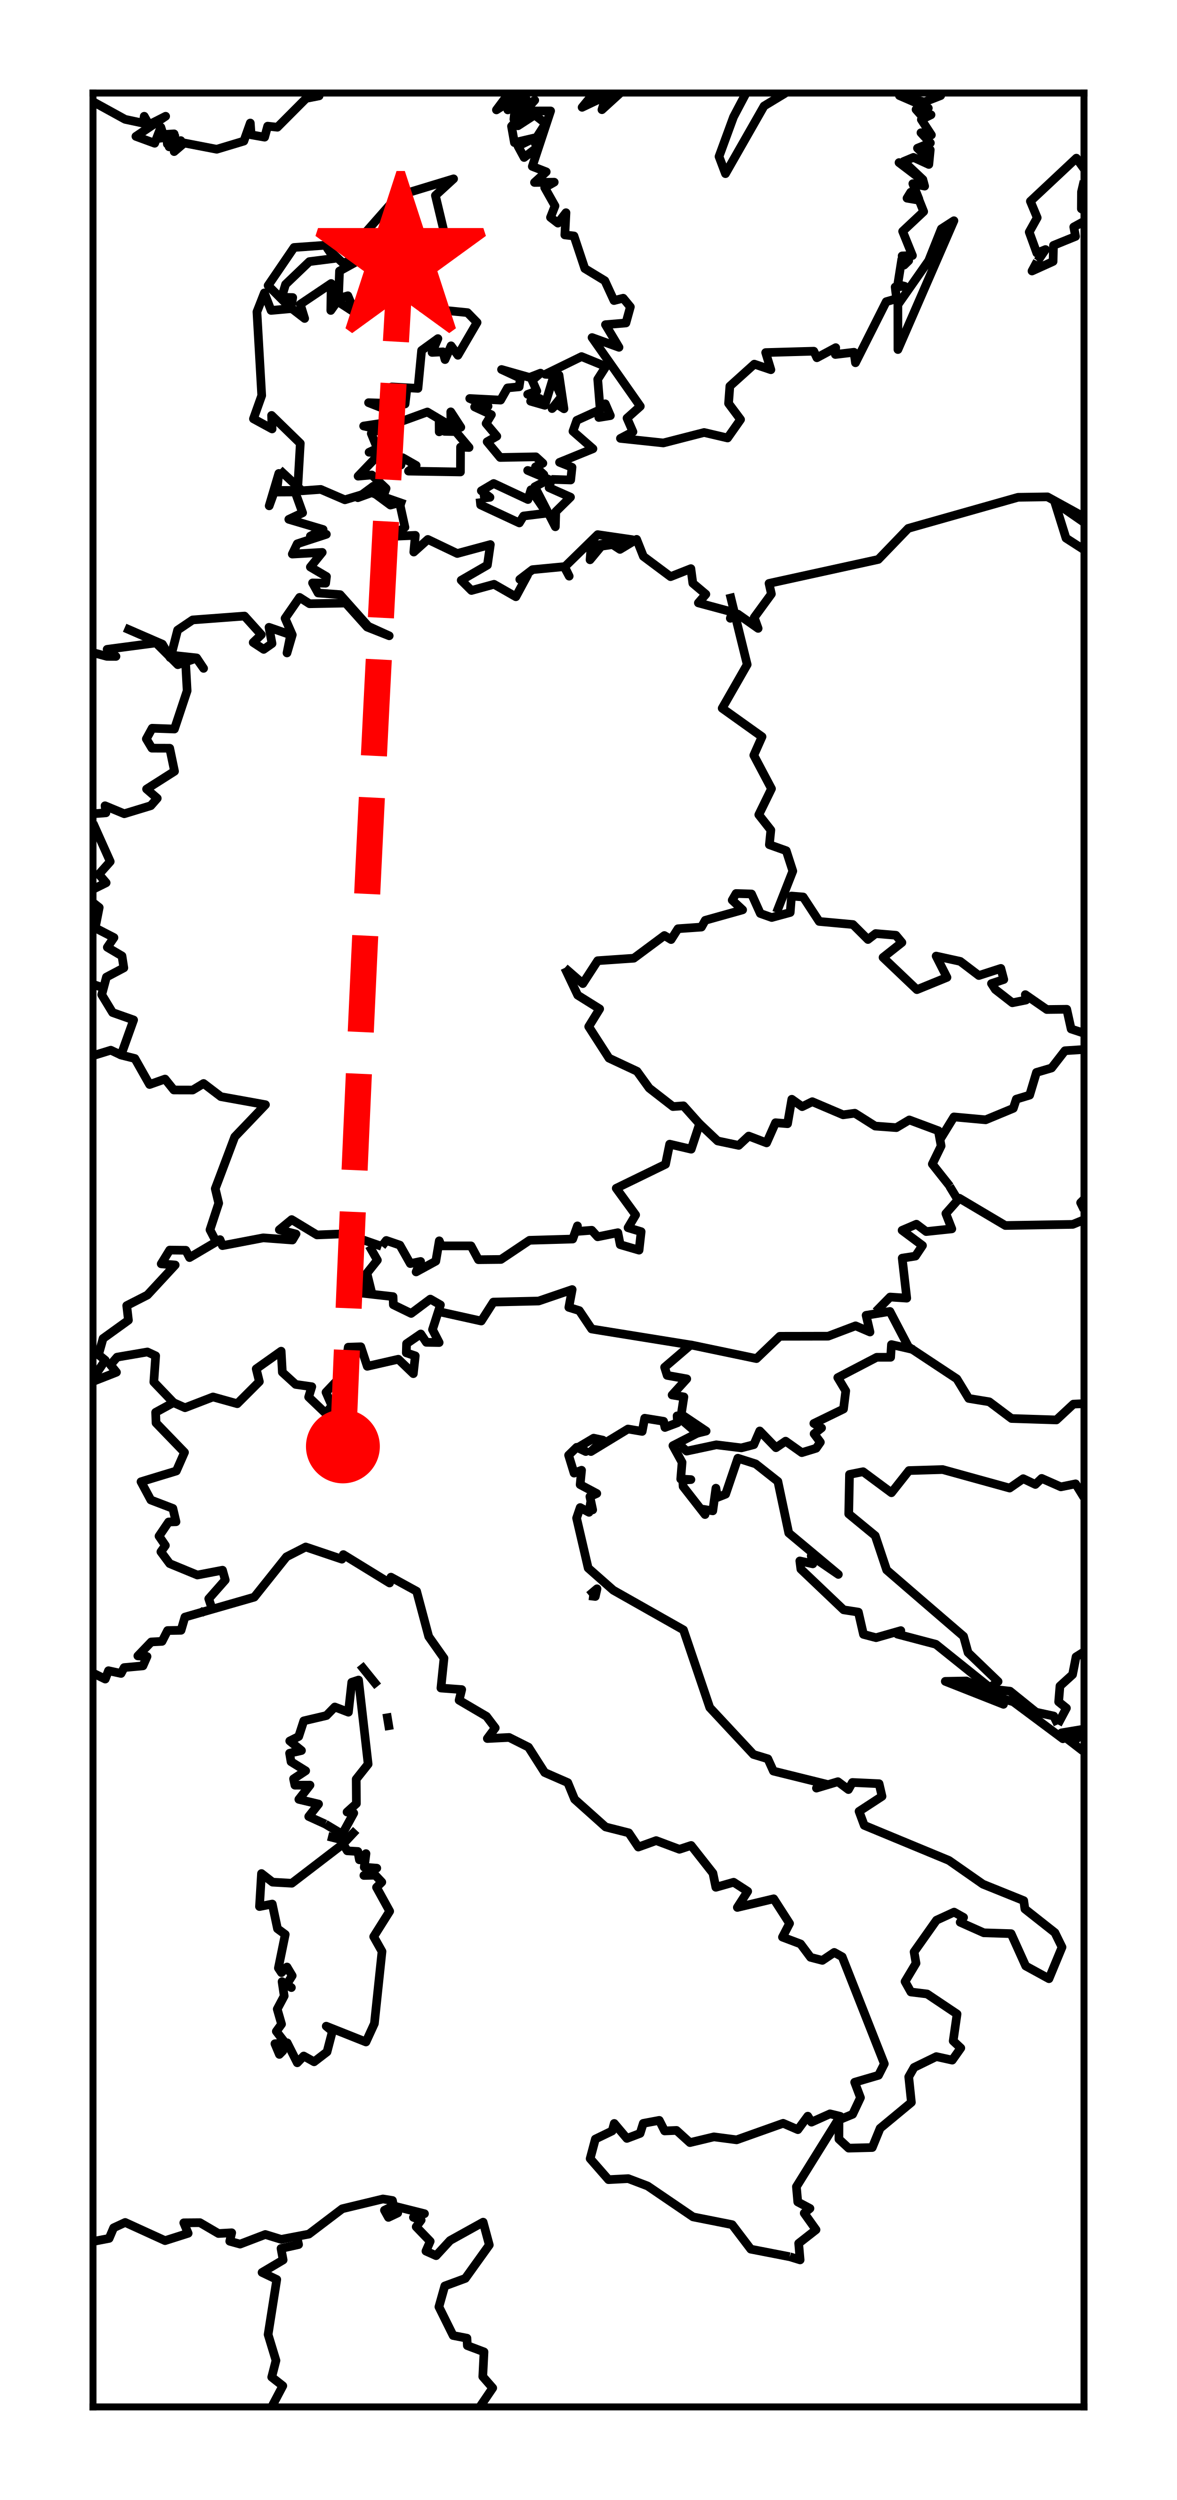
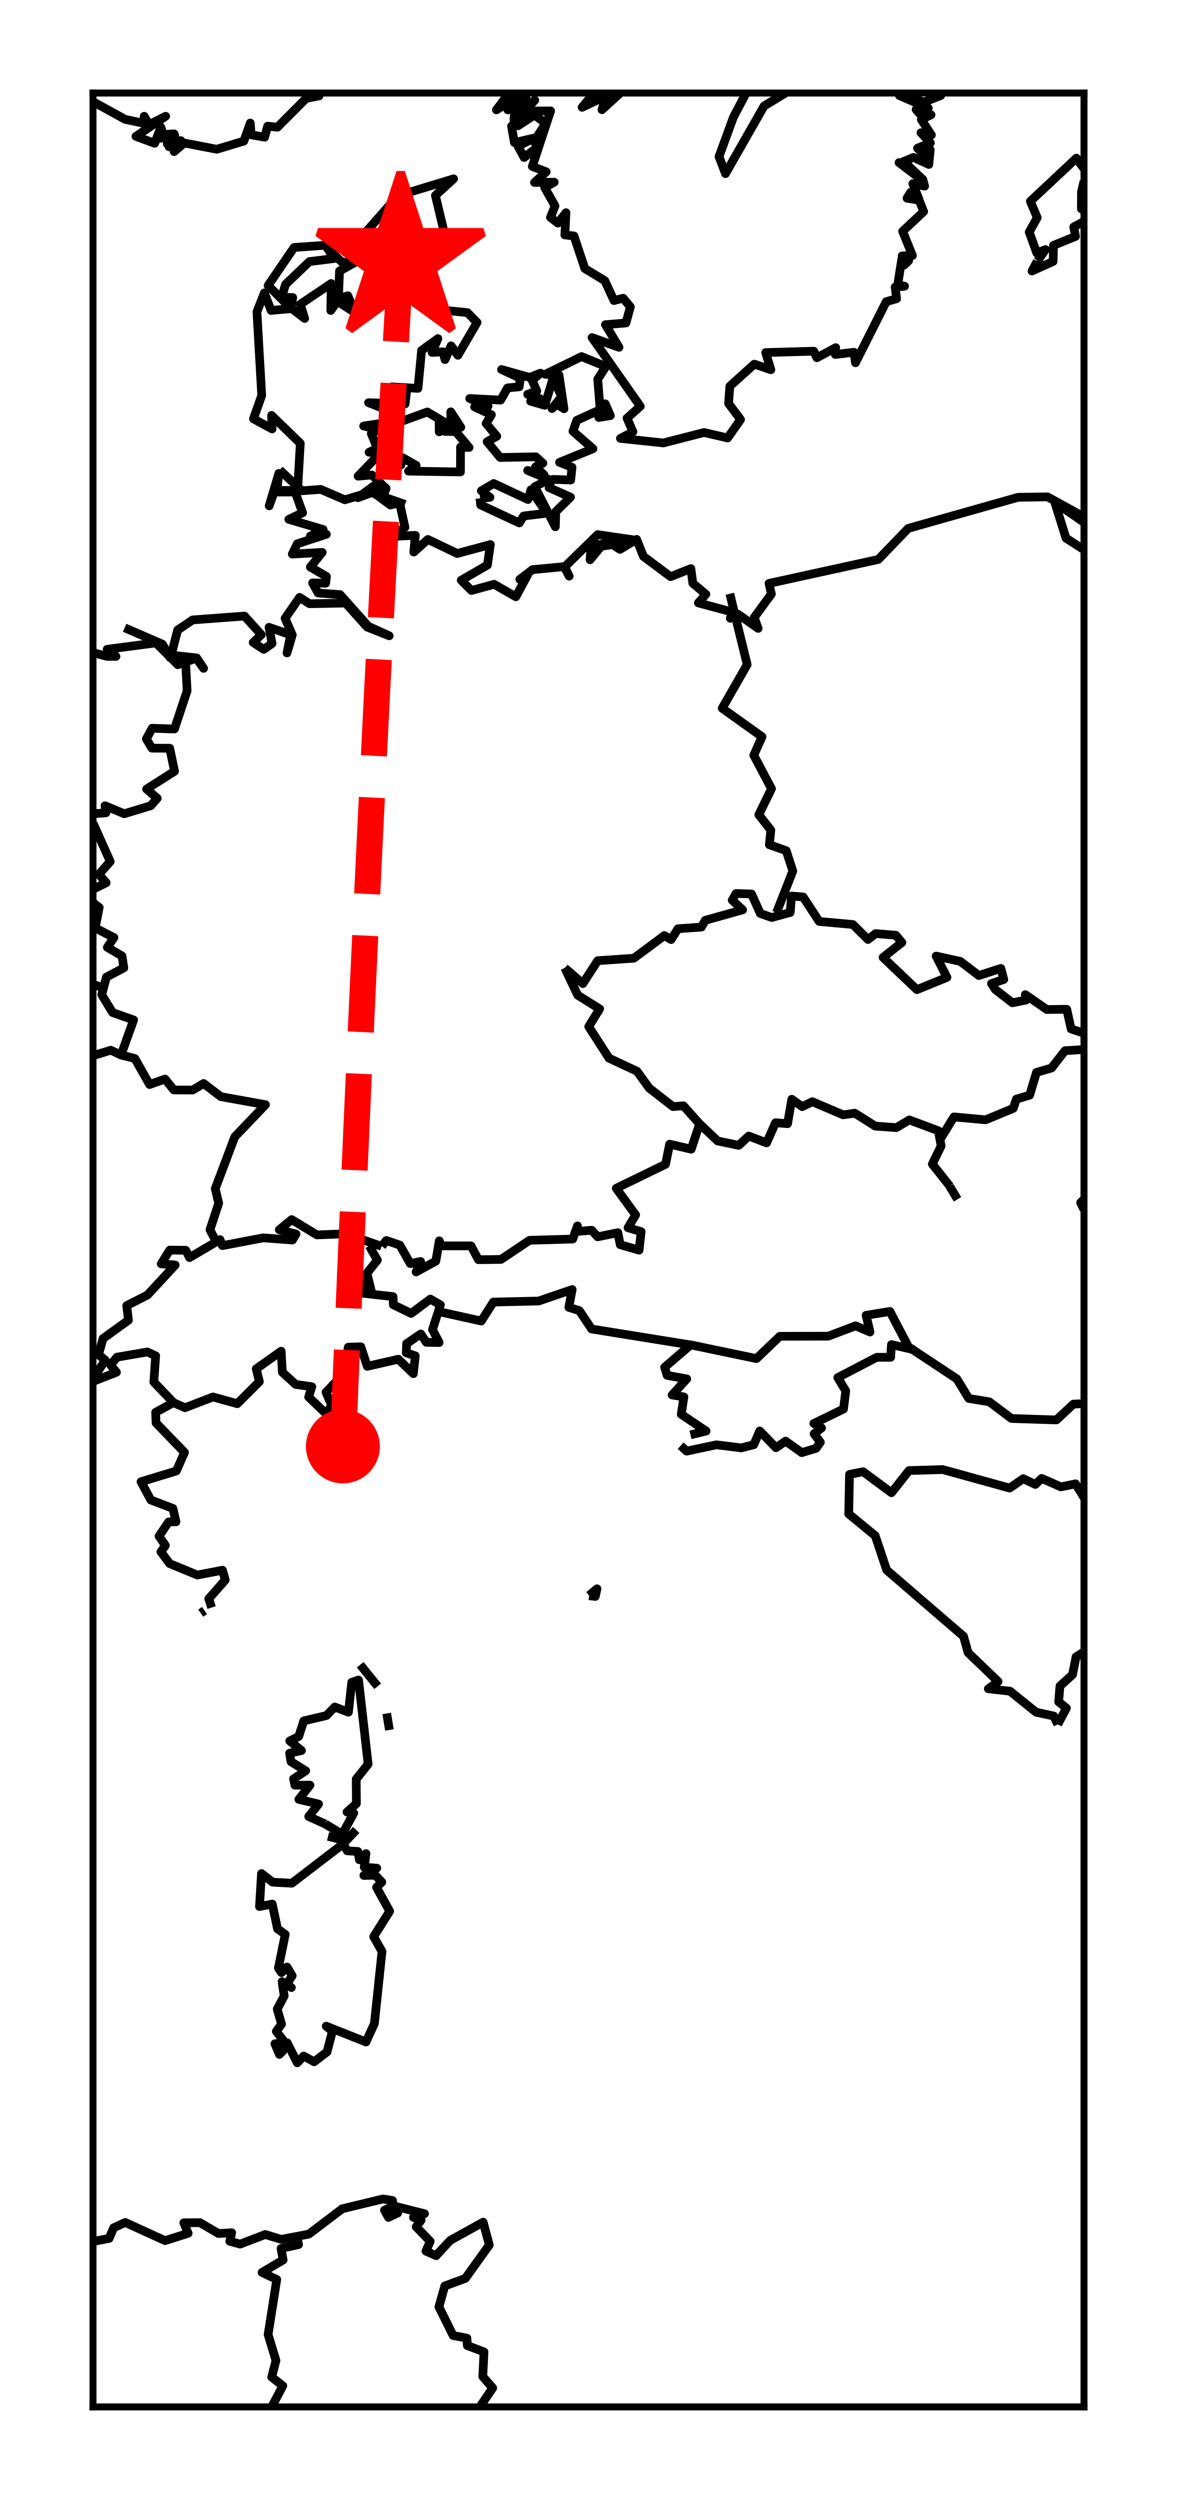
<svg xmlns="http://www.w3.org/2000/svg" xmlns:xlink="http://www.w3.org/1999/xlink" height="287.512pt" version="1.1" viewBox="0 0 135.417 287.512" width="135.417pt">
  <defs>
    <style type="text/css">
*{stroke-linecap:butt;stroke-linejoin:round;}
  </style>
  </defs>
  <g id="figure_1">
    <g id="patch_1">
      <path d="M -0 287.512  L 135.417 287.512  L 135.417 0  L -0 0  z " style="fill:#ffffff;" />
    </g>
    <g id="axes_1">
      <g id="patch_2">
        <path d="M 10.7 276.812  L 124.717 276.812  L 124.717 10.7  L 10.7 10.7  z " style="fill:#ffffff;" />
      </g>
      <g id="matplotlib.axis_1" />
      <g id="matplotlib.axis_2" />
      <g id="LineCollection_1">
-         <path clip-path="url(#pcc4043f010)" d="M 124.717 201.297  L 124.516 201.311  L 122.471 199.733  L 123.893 199.962  L 123.711 199.08  L 124.427 199.648  L 124.383 198.915  L 122.134 199.291  L 122.289 199.971  L 116.589 195.723  L 114.881 195.211  L 115.453 196.01  L 108.757 193.368  L 111.185 193.323  L 115.294 195.215  L 107.674 189.104  L 103.249 187.939  L 103.643 187.532  L 100.793 188.346  L 99.345 187.966  L 98.759 185.405  L 97.059 185.142  L 92.141 180.461  L 92.019 179.518  L 93.518 179.855  L 93.332 178.935  L 96.454 181.07  L 90.749 176.307  L 89.498 170.375  L 86.941 168.357  L 84.892 167.704  L 83.486 171.843  L 82.54 172.215  L 82.368 171.151  L 82.008 173.759  L 80.921 173.581  L 81.114 174.185  L 78.593 170.954  L 78.552 170.214  L 79.491 170.164  L 78.318 170.1  L 78.474 168.177  L 77.421 166.261  L 80.218 164.83  L 77.899 162.839  L 77.951 163.625  L 76.503 164.17  L 76.348 163.458  L 74.173 163.107  L 73.884 164.623  L 72.251 164.346  L 67.99 166.939  L 69.359 165.625  L 68.302 165.398  L 66.68 166.363  L 67.396 166.939  L 66.35 166.45  L 65.418 167.358  L 66.049 169.419  L 66.91 169.088  L 66.747 170.743  L 68.662 171.762  L 67.868 172.119  L 68.19 173.645  L 67.953 172.774  L 67.768 173.928  L 66.751 173.379  L 66.338 174.592  L 67.671 180.337  L 70.559 182.884  L 78.635 187.451  L 81.66 196.382  L 86.689 201.776  L 88.344 202.276  L 88.982 203.686  L 95.096 205.196  L 93.934 205.646  L 96.405 204.906  L 97.615 205.814  L 98.069 204.996  L 101.142 205.138  L 101.479 206.593  L 98.837 208.317  L 99.434 209.928  L 109.18 213.964  L 113.085 216.692  L 117.784 218.586  L 117.917 219.545  L 121.369 222.269  L 122.189 223.939  L 120.686 227.567  L 118.01 226.102  L 116.329 222.383  L 113.189 222.286  L 110.472 221.074  L 110.862 220.517  L 109.774 219.906  L 107.747 220.837  L 105.169 224.482  L 105.391 225.787  L 104.129 227.894  L 104.801 229.094  L 106.671 229.321  L 110.112 231.627  L 109.667 234.723  L 110.543 235.539  L 109.559 236.931  L 107.725 236.524  L 105.165 237.772  L 104.552 238.85  L 104.857 241.79  L 101.26 244.77  L 100.355 246.982  L 97.638 247.052  L 96.52 246.015  L 96.528 243.801  L 98.098 243.158  L 99 241.246  L 98.332 239.474  L 101.075 238.673  L 101.746 237.352  L 96.896 225.047  L 95.982 224.54  L 94.616 225.458  L 93.258 225.108  L 92.108 223.566  L 90.025 222.782  L 90.842 221.21  L 89.019 218.374  L 84.833 219.369  L 86.024 217.516  L 84.41 216.471  L 82.361 217.053  L 82.024 215.426  L 79.518 212.24  L 78.167 212.682  L 75.495 211.682  L 73.439 212.425  L 72.34 210.788  L 69.675 210.114  L 66.112 206.927  L 65.325 205.014  L 62.668 203.855  L 60.805 200.936  L 58.578 199.818  L 56.069 199.944  L 56.979 198.722  L 55.973 197.392  L 52.821 195.539  L 53.122 194.313  L 50.73 194.137  L 51.084 190.706  L 49.325 188.215  L 47.933 183.002  L 44.979 181.383  L 44.823 182.057  L 39.501 178.789  L 39.338 179.317  L 35.174 177.913  L 32.962 179.044  L 29.258 183.682  L 21.277 185.975  L 20.831 187.496  L 19.28 187.523  L 18.643 188.77  L 17.403 188.834  L 15.859 190.441  L 16.917 190.508  L 16.445 191.586  L 14.285 191.783  L 13.928 192.459  L 12.481 192.144  L 12.11 193.107  L 10.7 192.415  L 10.7 192.415  " style="fill:none;stroke:#000000;" />
        <path clip-path="url(#pcc4043f010)" d="M 10.7 75.056  L 12.296 75.486  L 13.342 75.491  L 12.325 74.678  L 17.945 73.936  L 20.457 76.447  L 22.593 75.694  L 23.424 76.868  L 22.623 75.664  L 19.694 75.349  L 20.436 72.464  L 22.166 71.295  L 28.13 70.851  L 30.066 72.999  L 29.131 73.89  L 30.341 74.683  L 31.298 74.011  L 30.95 72.144  L 33.436 73.009  L 33.02 75.093  L 33.629 73.01  L 32.798 71.115  L 34.468 68.703  L 35.612 69.435  L 39.764 69.356  L 42.24 72.118  L 44.779 73.121  L 42.373 72.028  L 39.13 68.387  L 36.599 68.2  L 35.96 67.04  L 37.466 67.075  L 37.563 66.305  L 35.708 65.214  L 37.074 63.529  L 33.629 63.723  L 34.2 62.541  L 37.548 61.45  L 35.707 61.655  L 37.178 60.897  L 33.228 59.727  L 34.817 58.977  L 33.956 56.579  L 31.544 56.595  L 30.971 58.175  L 32.078 54.449  L 31.862 56.404  L 34.238 56.404  L 34.549 50.989  L 31.247 47.775  L 31.306 49.333  L 29.16 48.165  L 30.111 45.488  L 29.561 35.864  L 30.415 33.685  L 31.187 35.701  L 33.496 35.495  L 30.846 32.839  L 33.83 28.461  L 40.986 27.951  L 45.78 22.511  L 52.187 20.566  L 50.094 22.484  L 51.192 27.083  L 49.366 30.091  L 48.385 30.174  L 49.321 33.722  L 47.436 33.67  L 49.425 33.891  L 48.584 35.436  L 53.783 35.954  L 54.889 37.086  L 52.684 40.862  L 51.897 39.771  L 51.2 41.355  L 50.961 40.463  L 49.708 40.532  L 50.383 38.942  L 48.505 40.301  L 48.089 44.665  L 45.075 44.497  L 46.797 44.853  L 46.605 46.459  L 42.403 46.312  L 45.09 47.364  L 43.999 48.669  L 41.839 48.996  L 43.621 49.38  L 42.715 49.858  L 43.413 51.569  L 42.462 52.014  L 43.814 52.035  L 41.201 54.764  L 42.782 54.625  L 44.422 56.178  L 44.073 57.11  L 42.96 55.915  L 41.171 57.239  L 42.915 56.605  L 44.919 58.088  L 45.965 57.806  L 46.59 60.64  L 44.941 61.696  L 47.785 61.568  L 47.607 63.492  L 49.225 62.039  L 52.61 63.656  L 56.417 62.628  L 56.077 64.989  L 53.063 66.733  L 54.242 67.91  L 56.841 67.197  L 59.35 68.632  L 60.693 66.142  L 59.803 66.631  L 61.265 65.514  L 64.902 65.168  L 65.488 66.264  L 64.969 65.193  L 68.763 61.486  L 72.733 62.065  L 68.02 62.777  L 67.886 64.381  L 69.175 62.823  L 70.483 62.631  L 71.331 63.185  L 73.246 62.029  L 74.025 63.988  L 77.15 66.321  L 79.488 65.397  L 79.712 67.08  L 81.211 68.342  L 80.349 69.338  L 84.261 70.389  L 84.024 71.11  L 84.9 70.633  L 87.227 72.27  L 86.777 71.013  L 88.751 68.312  L 88.478 67.095  L 101.052 64.341  L 104.496 60.768  L 117.131 57.192  L 120.516 57.141  L 124.621 59.398  L 124.717 59.76  L 124.717 59.76  " style="fill:none;stroke:#000000;" />
        <path clip-path="url(#pcc4043f010)" d="M 124.717 60.08  L 121.354 57.753  L 122.646 61.891  L 124.687 63.206  L 124.717 63.202  " style="fill:none;stroke:#000000;" />
        <path clip-path="url(#pcc4043f010)" d="M 107.952 10.7  L 108.23 10.993  L 106.352 11.725  L 103.479 10.993  L 106.805 12.434  L 105.395 12.596  L 106.129 13.423  L 107.117 13.202  L 106.003 13.753  L 107.161 15.523  L 105.959 15.264  L 107.043 16.439  L 105.558 17.043  L 106.382 17.855  L 107.028 17.226  L 106.864 18.914  L 105.093 18.1  L 103.97 18.57  L 106.182 20.652  L 103.435 18.699  L 106.226 20.824  L 106.382 21.408  L 105.023 21.124  L 105.722 22.89  L 104.779 22.104  L 104.355 22.794  L 105.751 23.029  L 106.271 24.333  L 103.851 26.604  L 104.979 29.39  L 103.791 29.432  L 104.548 29.974  L 104.022 30.488  L 103.747 29.825  L 103.287 32.728  L 104.073 32.919  L 102.99 33.013  L 103.153 34.356  L 101.965 34.693  L 98.425 41.721  L 98.254 40.511  L 96.109 40.768  L 96.153 39.981  L 93.986 41.145  L 93.629 40.39  L 88.092 40.548  L 88.693 42.522  L 86.786 41.878  L 83.972 44.413  L 83.823 46.396  L 85.205 48.248  L 83.712 50.371  L 81.01 49.739  L 76.318 50.942  L 71.383 50.418  L 72.823 49.66  L 72.14 48.092  L 73.669 46.728  L 68.117 38.821  L 71.219 39.945  L 69.661 37.339  L 72.014 37.144  L 72.525 35.295  L 71.702 34.297  L 70.64 34.567  L 69.587 32.284  L 67.285 30.885  L 66.038 27.136  L 64.984 27.019  L 65.117 24.461  L 64.19 25.661  L 63.336 25.005  L 63.855 23.681  L 62.668 21.574  L 63.767 20.953  L 61.495 20.985  L 62.846 19.762  L 61.243 19.139  L 63.35 12.758  L 61.487 12.763  L 59.594 14.465  L 61.516 13.218  L 62.771 14.196  L 61.479 16.213  L 61.774 16.986  L 60.3 18.113  L 59.594 16.806  L 61.523 15.857  L 59.185 16.402  L 58.851 14.52  L 61.524 11.524  L 60.789 11.973  L 60.366 10.982  L 59.126 13.715  L 59.297 12.087  L 58.422 12.639  L 59.364 11.226  L 57.115 12.639  L 58.466 10.83  L 57.968 10.7  " style="fill:none;stroke:#000000;" />
        <path clip-path="url(#pcc4043f010)" d="M 36.74 10.7  L 36.717 11.025  L 35.218 11.319  L 31.915 14.634  L 30.794 14.509  L 30.445 15.776  L 28.894 15.502  L 28.797 14.147  L 28.055 16.229  L 24.937 17.166  L 21.197 16.445  L 20.038 17.435  L 20.802 16.17  L 19.459 16.887  L 20.112 15.626  L 19.251 16.563  L 19.191 15.809  L 18.189 15.92  L 20.03 15.394  L 18.775 15.474  L 18.508 14.633  L 17.797 16.477  L 15.636 15.685  L 19.058 13.369  L 17.143 14.342  L 16.594 13.369  L 16.475 14.168  L 14.396 13.726  L 10.7 11.695  " style="fill:none;stroke:#000000;" />
        <path clip-path="url(#pcc4043f010)" d="M 10.7 257.787  L 12.555 257.432  L 13.075 256.212  L 14.404 255.597  L 18.991 257.689  L 21.649 256.844  L 21.144 255.64  L 23.007 255.623  L 25.137 256.87  L 26.659 256.784  L 26.433 257.761  L 27.624 258.089  L 30.526 256.981  L 32.353 257.544  L 35.537 256.938  L 39.375 254.024  L 44.059 252.895  L 45.154 253.071  L 45.28 253.687  L 44.233 254.192  L 44.69 255.016  L 45.762 254.508  L 44.746 254.149  L 45.291 253.7  L 48.839 254.589  L 47.566 255.012  L 48.457 255.328  L 47.885 256.097  L 49.496 257.77  L 49.006 258.895  L 50.175 259.419  L 51.786 257.671  L 55.587 255.563  L 56.296 258.188  L 53.538 262.032  L 51.174 262.902  L 50.498 265.305  L 52.135 268.603  L 53.724 268.907  L 53.768 269.761  L 55.687 270.484  L 55.545 273.327  L 56.689 274.633  L 55.207 276.812  " style="fill:none;stroke:#000000;" />
-         <path clip-path="url(#pcc4043f010)" d="M 90.861 259.538  L 90.846 259.538  L 86.377 258.669  L 84.239 255.853  L 79.733 254.957  L 74.515 251.405  L 72.281 250.556  L 70.01 250.676  L 67.898 248.259  L 68.499 246.006  L 70.432 245.072  L 70.67 244.21  L 72.125 245.933  L 73.647 245.356  L 74.01 244.201  L 75.852 243.856  L 76.467 245.072  L 77.833 245.012  L 79.377 246.415  L 82.139 245.753  L 84.751 246.096  L 90.104 244.193  L 91.796 244.926  L 92.939 243.374  L 93.362 244.063  L 95.492 243.106  L 96.665 243.391  L 91.629 251.486  L 91.785 253.242  L 93.188 253.986  L 92.527 254.533  L 93.885 256.438  L 91.889 258  L 92.056 259.905  L 90.861 259.538  " style="fill:none;stroke:#000000;" />
        <path clip-path="url(#pcc4043f010)" d="M 32.534 235.852  L 32.535 235.877  L 32.144 236.272  L 31.629 235.044  L 32.824 234.957  L 31.792 233.619  L 32.393 232.792  L 31.896 231.061  L 32.698 229.552  L 32.453 227.902  L 33.525 228.588  L 32.995 228.208  L 33.618 227.221  L 33.021 226.22  L 32.382 226.867  L 32.03 226.338  L 32.817 222.475  L 31.926 221.817  L 31.325 218.978  L 29.855 219.268  L 30.085 215.47  L 31.358 216.462  L 33.578 216.586  L 39.479 212.063  L 39.954 212.859  L 41.171 212.93  L 41.35 213.893  L 42.107 213.178  L 41.906 214.742  L 43.35 214.852  L 41.865 215.691  L 43.176 215.66  L 43.929 216.458  L 43.32 217.058  L 44.834 219.805  L 42.993 222.729  L 43.951 224.43  L 43.075 232.724  L 42.105 234.841  L 37.534 233.024  L 38.242 233.611  L 37.626 235.981  L 36.139 237.122  L 34.943 236.455  L 34.201 237.235  L 33.043 234.935  L 32.534 235.852  " style="fill:none;stroke:#000000;" />
        <path clip-path="url(#pcc4043f010)" d="M 37.423 209.777  L 37.422 209.777  L 35.519 208.912  L 36.651 207.477  L 34.383 206.94  L 35.667 205.302  L 33.93 205.311  L 33.774 204.581  L 35.17 203.655  L 33.484 202.611  L 33.318 201.633  L 34.687 201.325  L 33.336 200.226  L 34.368 199.707  L 34.951 197.911  L 37.556 197.302  L 38.521 196.315  L 40.087 196.916  L 40.47 193.472  L 41.253 193.215  L 42.355 202.887  L 40.982 204.617  L 41.004 207.428  L 39.928 208.397  L 40.7 208.521  L 39.375 210.947  L 37.423 209.777  " style="fill:none;stroke:#000000;" />
        <path clip-path="url(#pcc4043f010)" d="M 63.432 55.131  L 63.173 56.085  L 65.637 57.176  L 63.945 58.843  L 63.893 60.584  L 61.525 55.982  L 63.144 55.136  L 60.708 54.104  L 62.572 54.584  L 61.614 53.69  L 62.46 53.277  L 61.651 52.537  L 57.546 52.614  L 56.047 50.802  L 57.16 50.169  L 55.928 48.705  L 56.537 47.696  L 54.607 46.802  L 56.151 46.718  L 54.043 45.833  L 57.598 46.015  L 58.393 44.612  L 59.729 44.487  L 59.877 43.505  L 57.703 42.495  L 60.923 43.406  L 62.186 42.914  L 61.228 43.745  L 61.762 44.967  L 60.709 45.353  L 62.119 45.843  L 61.049 46.145  L 62.683 46.614  L 63.64 43.468  L 64.608 45.611  L 63.514 46.989  L 64.052 46.471  L 64.888 47.015  L 64.316 43.139  L 62.742 43.045  L 66.907 41.009  L 69.705 42.155  L 68.769 43.62  L 69.052 47.114  L 69.639 46.442  L 70.225 47.8  L 68.896 48.014  L 69 47.14  L 66.364 48.341  L 65.92 49.599  L 68.22 51.61  L 64.376 53.173  L 65.815 53.742  L 65.66 55.203  L 63.432 55.131  " style="fill:none;stroke:#000000;" />
        <path clip-path="url(#pcc4043f010)" d="M 119.335 30.048  L 119.395 30.005  L 120.285 28.7  L 119.291 29.104  L 118.414 26.689  L 119.335 25.037  L 118.548 23.147  L 123.841 18.188  L 124.716 19.402  L 124.717 19.4  " style="fill:none;stroke:#000000;" />
        <path clip-path="url(#pcc4043f010)" d="M 124.717 20.825  L 124.427 22.067  L 124.413 24.013  L 124.717 24.197  " style="fill:none;stroke:#000000;" />
        <path clip-path="url(#pcc4043f010)" d="M 124.717 25.455  L 123.537 26.104  L 123.745 27.19  L 121.206 28.221  L 121.161 30.069  L 118.734 31.167  L 119.335 30.048  " style="fill:none;stroke:#000000;" />
        <path clip-path="url(#pcc4043f010)" d="M 46.33 48.41  L 46.36 48.4  L 49.166 47.38  L 51.341 48.675  L 50.524 48.54  L 50.532 49.666  L 51.89 49.028  L 51.861 47.364  L 53.019 49.142  L 51.148 49.61  L 52.432 49.635  L 53.968 51.465  L 52.988 51.414  L 52.974 54.279  L 46.998 54.181  L 47.882 53.525  L 46.33 52.641  L 46.129 53.473  L 43.813 49.256  L 44.69 49.474  L 43.718 48.834  L 46.33 48.41  " style="fill:none;stroke:#000000;" />
-         <path clip-path="url(#pcc4043f010)" d="M 106.82 30.016  L 106.835 30.005  L 108.305 26.317  L 109.752 25.384  L 103.309 40.201  L 103.302 35.042  L 106.82 30.016  " style="fill:none;stroke:#000000;" />
        <path clip-path="url(#pcc4043f010)" d="M 55.222 57.316  L 55.238 57.326  L 56.373 57.197  L 55.379 56.445  L 56.797 55.605  L 60.745 57.45  L 61.087 56.327  L 62.906 59.018  L 60.241 59.341  L 59.75 60.142  L 55.297 58.067  L 55.222 57.316  " style="fill:none;stroke:#000000;" />
        <path clip-path="url(#pcc4043f010)" d="M 71.358 10.7  L 69.255 12.617  L 69.745 11.025  L 66.974 12.343  L 68.321 10.7  " style="fill:none;stroke:#000000;" />
        <path clip-path="url(#pcc4043f010)" d="M 90.369 10.7  L 87.911 12.188  L 83.468 19.973  L 82.725 18.003  L 84.393 13.45  L 85.844 10.7  " style="fill:none;stroke:#000000;" />
        <path clip-path="url(#pcc4043f010)" d="M 33.503 35.312  L 33.679 34.218  L 32.402 34.193  L 32.855 32.707  L 35.594 30.087  L 38.474 29.726  L 37.678 28.579  L 39.447 30.246  L 44.403 28.806  L 45.702 29.468  L 43.636 29.638  L 42.473 31.027  L 42.559 30.271  L 41.139 30.027  L 39.061 31.172  L 38.94 34.334  L 40.026 34.014  L 40.837 35.959  L 38.811 34.647  L 38.059 35.706  L 38.101 32.604  L 34.55 34.992  L 35.052 36.626  L 33.51 35.438  L 33.503 35.312  " style="fill:none;stroke:#000000;" />
      </g>
      <g id="LineCollection_2">
        <path clip-path="url(#pcc4043f010)" d="M 64.979 111.318  L 67.055 113.122  L 68.765 110.488  L 69.299 110.451  L 69.832 110.414  L 70.366 110.378  L 70.9 110.341  L 71.434 110.304  L 71.967 110.268  L 72.501 110.231  L 72.924 110.202  L 73.39 109.857  L 73.855 109.512  L 74.32 109.166  L 74.785 108.821  L 75.251 108.475  L 75.716 108.129  L 76.181 107.783  L 76.438 107.592  L 77.212 108.057  L 78.004 106.811  L 78.538 106.773  L 79.072 106.736  L 79.605 106.699  L 80.139 106.661  L 80.673 106.624  L 80.704 106.622  L 81.139 105.843  L 81.662 105.697  L 82.185 105.55  L 82.708 105.404  L 83.23 105.258  L 83.753 105.111  L 84.276 104.965  L 84.799 104.819  L 85.322 104.672  L 85.44 104.639  L 84.242 103.525  L 84.685 102.76  L 86.464 102.812  L 87.476 105.057  L 88.79 105.52  L 90.915 104.943  L 91.064 103.051  L 92.407 103.159  L 92.757 103.693  L 93.106 104.227  L 93.456 104.761  L 93.805 105.294  L 94.155 105.827  L 94.251 105.973  L 94.784 106.022  L 95.317 106.07  L 95.85 106.118  L 96.383 106.167  L 96.917 106.215  L 97.45 106.263  L 97.983 106.312  L 98.133 106.325  L 99.862 108.051  L 100.743 107.368  L 103.072 107.56  L 103.767 108.396  L 101.597 110.111  L 102.029 110.523  L 102.462 110.935  L 102.894 111.347  L 103.327 111.758  L 103.759 112.169  L 104.191 112.581  L 104.624 112.992  L 105.056 113.402  L 105.489 113.813  L 105.494 113.818  L 106.004 113.61  L 106.514 113.402  L 107.024 113.193  L 107.535 112.985  L 108.045 112.777  L 108.555 112.568  L 108.951 112.407  L 107.706 109.955  L 108.233 110.071  L 108.76 110.187  L 109.287 110.303  L 109.815 110.418  L 110.342 110.534  L 110.485 110.566  L 112.62 112.193  L 115.151 111.373  L 115.488 112.65  L 114.072 113.116  L 114.518 113.802  L 116.475 115.327  L 118.039 115.014  L 117.965 114.39  L 118.437 114.717  L 118.909 115.044  L 119.381 115.371  L 119.853 115.697  L 120.326 116.024  L 120.439 116.102  L 122.733 116.073  L 123.237 118.342  L 124.717 118.828  " style="fill:none;stroke:#000000;" />
        <path clip-path="url(#pcc4043f010)" d="M 79.476 154.672  L 80.004 154.782  L 80.531 154.892  L 81.058 155.002  L 81.585 155.112  L 82.112 155.222  L 82.64 155.332  L 83.167 155.442  L 83.694 155.552  L 84.221 155.662  L 84.749 155.772  L 85.276 155.882  L 85.803 155.992  L 86.33 156.102  L 86.857 156.212  L 87.036 156.249  L 87.46 155.843  L 87.885 155.436  L 88.31 155.029  L 88.735 154.622  L 89.16 154.215  L 89.585 153.808  L 89.715 153.684  L 90.25 153.682  L 90.784 153.681  L 91.319 153.68  L 91.853 153.679  L 92.387 153.678  L 92.922 153.676  L 93.456 153.675  L 93.991 153.674  L 94.525 153.673  L 95.06 153.672  L 95.285 153.671  L 95.797 153.478  L 96.309 153.284  L 96.82 153.091  L 97.332 152.897  L 97.844 152.704  L 98.356 152.51  L 98.437 152.479  L 100.097 153.192  L 99.647 151.27  L 100.177 151.184  L 100.707 151.098  L 101.237 151.012  L 101.767 150.925  L 102.297 150.839  L 102.389 150.824  L 102.683 151.387  L 102.977 151.949  L 103.271 152.511  L 103.565 153.072  L 103.859 153.633  L 104.153 154.194  L 104.447 154.755  L 104.519 154.893  L 104.992 155.206  L 105.464 155.519  L 105.937 155.832  L 106.41 156.145  L 106.882 156.458  L 107.355 156.771  L 107.827 157.084  L 108.3 157.396  L 108.773 157.709  L 109.245 158.021  L 109.718 158.333  L 110.086 158.577  L 111.457 160.831  L 113.82 161.218  L 114.278 161.562  L 114.736 161.906  L 115.193 162.25  L 115.651 162.594  L 116.109 162.938  L 116.374 163.137  L 116.908 163.154  L 117.442 163.171  L 117.976 163.188  L 118.511 163.205  L 119.045 163.223  L 119.579 163.24  L 120.113 163.257  L 120.648 163.274  L 121.182 163.292  L 121.54 163.303  L 123.497 161.483  L 124.031 161.459  L 124.565 161.435  L 124.717 161.429  " style="fill:none;stroke:#000000;" />
        <path clip-path="url(#pcc4043f010)" d="M 24.853 142.775  L 24.158 141.436  L 25.162 138.378  L 24.764 136.707  L 24.996 136.092  L 25.229 135.477  L 25.461 134.861  L 25.693 134.244  L 25.925 133.628  L 26.157 133.011  L 26.39 132.393  L 26.622 131.775  L 26.854 131.157  L 27.008 130.747  L 27.423 130.313  L 27.838 129.88  L 28.253 129.446  L 28.668 129.013  L 29.082 128.579  L 29.497 128.144  L 29.912 127.71  L 30.327 127.276  L 30.544 127.048  L 30.015 126.952  L 29.485 126.857  L 28.956 126.761  L 28.427 126.666  L 27.898 126.57  L 27.368 126.475  L 26.839 126.379  L 26.31 126.284  L 25.78 126.188  L 25.412 126.122  L 23.423 124.607  L 22.171 125.361  L 19.999 125.355  L 18.989 124.098  L 17.21 124.728  L 16.894 124.171  L 16.578 123.613  L 16.262 123.055  L 15.947 122.496  L 15.631 121.937  L 15.515 121.733  L 13.927 121.338  L 14.152 120.709  L 14.377 120.08  L 14.603 119.45  L 14.828 118.82  L 15.054 118.19  L 15.279 117.559  L 15.372 117.301  L 12.952 116.45  L 11.705 114.397  L 12.244 112.371  L 14.248 111.312  L 14.035 109.942  L 12.348 108.948  L 13.112 107.83  L 10.955 106.719  L 11.415 104.371  L 10.7 103.813  " style="fill:none;stroke:#000000;" />
        <path clip-path="url(#pcc4043f010)" d="M 10.7 102.272  L 10.992 102.128  L 11.493 101.881  L 11.994 101.634  L 12.212 101.526  L 11.38 100.55  L 12.684 99.084  L 12.411 98.474  L 12.137 97.864  L 11.864 97.254  L 11.59 96.644  L 11.316 96.033  L 11.043 95.421  L 10.769 94.81  L 10.7 94.655  " style="fill:none;stroke:#000000;" />
        <path clip-path="url(#pcc4043f010)" d="M 10.7 93.59  L 12.187 93.48  L 12.083 92.667  L 14.295 93.588  L 14.816 93.43  L 15.337 93.272  L 15.859 93.113  L 16.38 92.955  L 16.901 92.796  L 17.349 92.66  L 18.093 91.81  L 16.864 90.748  L 17.346 90.441  L 17.829 90.134  L 18.312 89.828  L 18.795 89.52  L 19.278 89.213  L 19.761 88.906  L 20.08 88.703  L 19.526 86.051  L 17.475 86.044  L 16.836 84.979  L 17.507 83.752  L 20.068 83.845  L 20.287 83.188  L 20.506 82.53  L 20.725 81.872  L 20.944 81.213  L 21.163 80.554  L 21.382 79.894  L 21.53 79.449  L 21.491 78.727  L 21.451 78.004  L 21.411 77.281  L 21.372 76.557  L 21.332 75.833  L 21.327 75.738  L 19.57 75.627  L 18.685 74.085  L 18.175 73.864  L 17.666 73.643  L 17.157 73.422  L 16.648 73.201  L 16.138 72.98  L 15.629 72.759  L 15.12 72.537  L 14.611 72.316  L 14.342 72.199  " style="fill:none;stroke:#000000;" />
        <path clip-path="url(#pcc4043f010)" d="M 24.348 184.881  L 24.017 183.868  L 25.917 181.712  L 25.6 180.584  L 25.072 180.686  L 24.544 180.787  L 24.016 180.889  L 23.488 180.99  L 22.96 181.091  L 22.71 181.139  L 22.204 180.931  L 21.697 180.722  L 21.191 180.513  L 20.684 180.304  L 20.177 180.095  L 19.671 179.887  L 19.523 179.826  L 18.511 178.465  L 19.029 177.738  L 18.296 176.667  L 19.402 175.037  L 20.251 175.013  L 19.89 173.478  L 17.353 172.51  L 16.223 170.409  L 16.742 170.251  L 17.261 170.093  L 17.78 169.936  L 18.299 169.778  L 18.818 169.62  L 19.337 169.463  L 19.856 169.305  L 20.288 169.174  L 21.228 167.035  L 20.817 166.611  L 20.407 166.186  L 19.996 165.761  L 19.585 165.336  L 19.174 164.911  L 18.764 164.486  L 18.353 164.06  L 17.952 163.645  L 17.905 162.43  L 19.956 161.31  L 21.288 161.9  L 21.798 161.703  L 22.309 161.506  L 22.82 161.31  L 23.33 161.113  L 23.841 160.916  L 24.352 160.719  L 24.509 160.658  L 25.031 160.804  L 25.552 160.95  L 26.074 161.095  L 26.596 161.241  L 27.117 161.386  L 27.298 161.437  L 27.715 161.02  L 28.132 160.603  L 28.549 160.186  L 28.967 159.768  L 29.384 159.351  L 29.801 158.933  L 29.841 158.893  L 29.478 157.428  L 29.943 157.098  L 30.408 156.768  L 30.873 156.439  L 31.339 156.109  L 31.804 155.779  L 32.269 155.449  L 32.348 155.393  L 32.484 157.818  L 34.018 159.218  L 35.874 159.481  L 35.51 160.668  L 37.475 162.548  L 38.185 161.677  L 37.507 160.121  L 37.915 159.69  L 38.324 159.259  L 38.733 158.828  L 39.141 158.397  L 39.55 157.966  L 39.593 157.92  L 40.068 154.936  L 41.513 154.89  L 42.255 157.136  L 42.781 157.016  L 43.307 156.897  L 43.833 156.777  L 44.358 156.657  L 44.884 156.537  L 45.41 156.417  L 45.83 156.321  L 47.555 157.982  L 47.778 155.93  L 46.746 155.585  L 46.778 154.532  L 48.409 153.413  L 49.052 154.377  L 50.527 154.402  L 49.76 152.912  L 50.673 150.073  L 49.512 149.404  L 47.305 151.055  L 45.256 150.057  L 45.222 149.12  L 44.69 149.06  L 44.157 149.001  L 43.625 148.941  L 43.092 148.881  L 42.56 148.821  L 42.028 148.761  L 41.661 148.72  L 41.8 146.95  L 43.418 144.923  L 42.473 143.278  " style="fill:none;stroke:#000000;" />
        <path clip-path="url(#pcc4043f010)" d="M 43.935 143.322  L 44.442 142.662  L 46.004 143.196  L 47.204 145.321  L 48.392 145.076  L 47.874 146.28  L 50.141 145.043  L 50.539 142.703  L 50.772 143.284  L 51.306 143.284  L 51.841 143.284  L 52.375 143.284  L 52.909 143.284  L 53.444 143.284  L 53.978 143.284  L 54.191 143.284  L 55.045 144.875  L 57.638 144.845  L 58.11 144.528  L 58.583 144.212  L 59.055 143.895  L 59.528 143.578  L 60 143.261  L 60.473 142.944  L 60.922 142.643  L 61.456 142.627  L 61.99 142.612  L 62.525 142.597  L 63.059 142.581  L 63.593 142.566  L 64.128 142.55  L 64.662 142.535  L 65.196 142.519  L 65.731 142.504  L 65.892 142.499  L 66.437 140.985  L 66.397 141.622  L 68.08 141.489  L 68.76 142.241  L 71.088 141.769  L 71.358 143.146  L 73.526 143.777  L 73.766 141.65  L 72.258 141.197  L 73.132 139.725  L 72.769 139.226  L 72.405 138.727  L 72.041 138.228  L 71.677 137.728  L 71.313 137.228  L 70.95 136.728  L 70.9 136.66  L 71.4 136.417  L 71.899 136.174  L 72.399 135.931  L 72.898 135.688  L 73.398 135.445  L 73.897 135.202  L 74.397 134.959  L 74.896 134.716  L 75.396 134.472  L 75.895 134.229  L 76.395 133.986  L 76.572 133.899  L 77.046 131.586  L 79.526 132.167  L 80.488 129.254  L 78.633 127.176  L 77.425 127.264  L 76.967 126.909  L 76.509 126.553  L 76.051 126.198  L 75.593 125.842  L 75.135 125.486  L 74.691 125.14  L 73.293 123.205  L 72.79 122.969  L 72.287 122.734  L 71.785 122.499  L 71.282 122.263  L 70.779 122.028  L 70.277 121.792  L 70.066 121.694  L 69.724 121.162  L 69.381 120.63  L 69.038 120.097  L 68.695 119.564  L 68.352 119.031  L 68.01 118.498  L 67.733 118.068  L 68.993 116.03  L 68.511 115.73  L 68.029 115.429  L 67.546 115.128  L 67.064 114.827  L 66.582 114.526  L 66.469 114.455  L 66.186 113.862  L 65.904 113.268  L 65.622 112.675  L 65.34 112.08  L 65.058 111.486  L 64.977 111.314  " style="fill:none;stroke:#000000;" />
-         <path clip-path="url(#pcc4043f010)" d="M 100.766 150.843  L 102.411 149.167  L 104.324 149.298  L 104.248 148.63  L 104.172 147.962  L 104.096 147.293  L 104.02 146.624  L 103.944 145.954  L 103.868 145.284  L 103.802 144.694  L 105.323 144.462  L 106.135 143.244  L 105.674 142.9  L 105.213 142.557  L 104.752 142.213  L 104.291 141.87  L 103.83 141.526  L 103.789 141.495  L 105.437 140.79  L 106.563 141.64  L 107.095 141.584  L 107.628 141.527  L 108.161 141.471  L 108.693 141.415  L 109.226 141.359  L 109.51 141.329  L 108.824 139.568  L 110.383 137.807  L 110.868 138.095  L 111.352 138.382  L 111.837 138.67  L 112.321 138.958  L 112.806 139.245  L 113.291 139.532  L 113.775 139.82  L 114.26 140.107  L 114.744 140.394  L 115.229 140.681  L 115.668 140.941  L 116.203 140.933  L 116.737 140.924  L 117.272 140.915  L 117.806 140.906  L 118.34 140.897  L 118.875 140.888  L 119.409 140.879  L 119.944 140.87  L 120.478 140.861  L 121.012 140.852  L 121.547 140.844  L 122.081 140.835  L 122.616 140.826  L 123.15 140.817  L 123.428 140.812  L 124.717 140.284  " style="fill:none;stroke:#000000;" />
        <path clip-path="url(#pcc4043f010)" d="M 124.717 139.113  L 124.329 138.319  L 124.717 137.931  " style="fill:none;stroke:#000000;" />
        <path clip-path="url(#pcc4043f010)" d="M 19.964 161.31  L 19.554 160.882  L 19.144 160.454  L 18.734 160.026  L 18.324 159.597  L 17.914 159.169  L 17.697 158.942  L 17.91 155.927  L 16.96 155.486  L 16.43 155.576  L 15.901 155.667  L 15.371 155.757  L 14.842 155.848  L 14.312 155.938  L 13.783 156.029  L 13.471 156.082  L 12.709 156.966  L 13.399 157.818  L 12.889 158.018  L 12.379 158.218  L 11.869 158.418  L 11.359 158.617  L 10.849 158.817  L 10.7 158.876  " style="fill:none;stroke:#000000;" />
        <path clip-path="url(#pcc4043f010)" d="M 10.7 158.542  L 12.113 156.436  L 11.333 155.802  L 11.858 153.935  L 12.322 153.602  L 12.786 153.268  L 13.249 152.934  L 13.713 152.6  L 14.177 152.266  L 14.641 151.931  L 14.775 151.834  L 14.58 150.154  L 16.96 148.939  L 17.366 148.501  L 17.773 148.062  L 18.179 147.623  L 18.585 147.184  L 18.992 146.745  L 19.398 146.305  L 19.804 145.866  L 20.157 145.484  L 18.549 145.352  L 19.523 143.768  L 21.372 143.79  L 21.807 144.631  L 22.292 144.346  L 22.777 144.06  L 23.261 143.775  L 23.746 143.489  L 24.231 143.203  L 24.716 142.917  L 25.2 142.631  L 25.313 142.565  L 25.591 143.256  L 26.119 143.155  L 26.648 143.055  L 27.176 142.954  L 27.705 142.853  L 28.233 142.752  L 28.762 142.651  L 29.29 142.551  L 29.819 142.45  L 30.287 142.36  L 30.82 142.4  L 31.354 142.44  L 31.887 142.48  L 32.421 142.52  L 32.954 142.56  L 33.488 142.6  L 33.644 142.612  L 34.053 141.923  L 32.138 141.429  L 33.558 140.261  L 34.04 140.554  L 34.523 140.846  L 35.005 141.138  L 35.488 141.431  L 35.971 141.723  L 36.453 142.015  L 36.468 142.024  L 37.002 142.002  L 37.536 141.981  L 38.07 141.96  L 38.604 141.938  L 39.139 141.917  L 39.673 141.895  L 39.754 141.892  L 40.269 142.071  L 40.785 142.251  L 41.3 142.43  L 41.816 142.609  L 42.331 142.789  L 42.846 142.968  L 43.362 143.147  L 43.877 143.326  L 43.91 143.338  " style="fill:none;stroke:#000000;" />
        <path clip-path="url(#pcc4043f010)" d="M 124.717 120.697  L 122.526 120.841  L 120.985 122.827  L 119.248 123.335  L 118.464 125.949  L 116.932 126.409  L 116.584 127.466  L 116.076 127.678  L 115.567 127.889  L 115.058 128.1  L 114.55 128.311  L 114.041 128.522  L 113.532 128.733  L 113.404 128.786  L 112.871 128.738  L 112.338 128.689  L 111.805 128.641  L 111.272 128.592  L 110.739 128.544  L 110.206 128.495  L 109.752 128.454  L 108.167 131.032  " style="fill:none;stroke:#000000;" />
        <path clip-path="url(#pcc4043f010)" d="M 13.927 121.338  L 12.746 120.779  L 10.7 121.409  " style="fill:none;stroke:#000000;" />
        <path clip-path="url(#pcc4043f010)" d="M 79.442 165.018  L 81.241 164.581  L 80.77 164.265  L 80.3 163.949  L 79.83 163.633  L 79.359 163.317  L 78.889 163.001  L 78.419 162.685  L 78.38 162.659  L 78.685 160.655  L 77.329 160.433  L 79.014 158.58  L 76.76 158.181  L 76.465 157.245  L 76.906 156.867  L 77.348 156.489  L 77.789 156.111  L 78.23 155.733  L 78.671 155.354  L 79.113 154.976  L 79.459 154.678  L 78.929 154.593  L 78.399 154.508  L 77.869 154.422  L 77.339 154.337  L 76.809 154.252  L 76.278 154.166  L 75.748 154.081  L 75.218 153.995  L 74.688 153.91  L 74.158 153.825  L 73.628 153.739  L 73.098 153.654  L 72.568 153.568  L 72.037 153.483  L 71.507 153.397  L 70.977 153.312  L 70.447 153.227  L 69.917 153.141  L 69.387 153.056  L 68.857 152.97  L 68.327 152.885  L 68.07 152.843  L 66.65 150.728  L 65.447 150.357  L 65.83 148.308  L 65.315 148.484  L 64.799 148.66  L 64.283 148.837  L 63.767 149.013  L 63.251 149.189  L 62.735 149.365  L 62.219 149.541  L 61.971 149.626  L 61.436 149.639  L 60.902 149.651  L 60.367 149.664  L 59.833 149.676  L 59.299 149.689  L 58.764 149.701  L 58.23 149.714  L 57.696 149.726  L 57.161 149.739  L 56.765 149.748  L 55.369 151.928  L 54.843 151.811  L 54.316 151.694  L 53.79 151.578  L 53.264 151.461  L 52.737 151.344  L 52.211 151.228  L 51.685 151.111  L 51.158 150.994  L 50.632 150.877  L 50.534 150.856  " style="fill:none;stroke:#000000;" />
        <path clip-path="url(#pcc4043f010)" d="M 89.339 104.959  L 89.585 104.333  L 89.831 103.707  L 90.077 103.08  L 90.324 102.453  L 90.57 101.825  L 90.816 101.197  L 91.062 100.569  L 91.215 100.179  L 90.46 97.838  L 88.518 97.148  L 88.688 95.465  L 87.3 93.701  L 87.592 93.103  L 87.885 92.506  L 88.177 91.908  L 88.469 91.309  L 88.761 90.711  L 88.763 90.708  L 88.453 90.125  L 88.144 89.541  L 87.834 88.957  L 87.525 88.372  L 87.215 87.788  L 86.906 87.202  L 86.726 86.862  L 87.674 84.729  L 87.202 84.392  L 86.729 84.055  L 86.257 83.718  L 85.784 83.38  L 85.312 83.043  L 84.84 82.706  L 84.367 82.368  L 83.895 82.03  L 83.423 81.693  L 83.089 81.454  L 83.417 80.883  L 83.744 80.312  L 84.072 79.74  L 84.399 79.168  L 84.727 78.596  L 85.055 78.024  L 85.382 77.451  L 85.71 76.877  L 85.967 76.428  L 85.797 75.739  L 85.627 75.05  L 85.458 74.36  L 85.288 73.669  L 85.118 72.979  L 84.949 72.287  L 84.779 71.595  L 84.609 70.903  L 84.44 70.21  L 84.27 69.517  L 84.101 68.823  L 83.97 68.288  " style="fill:none;stroke:#000000;" />
        <path clip-path="url(#pcc4043f010)" d="M 31.258 276.812  L 31.447 276.454  L 31.722 275.935  L 31.996 275.415  L 32.271 274.895  L 32.538 274.389  L 31.262 273.386  L 31.752 271.474  L 31.577 270.9  L 31.403 270.325  L 31.228 269.75  L 31.054 269.175  L 30.879 268.599  L 30.846 268.489  L 30.941 267.889  L 31.035 267.289  L 31.13 266.689  L 31.225 266.089  L 31.319 265.488  L 31.414 264.887  L 31.508 264.286  L 31.603 263.684  L 31.698 263.083  L 31.792 262.481  L 31.843 262.157  L 30.151 261.347  L 30.626 261.066  L 31.1 260.785  L 31.575 260.504  L 32.05 260.222  L 32.525 259.941  L 32.576 259.911  L 32.331 258.588  L 34.352 258.142  L 34.117 257.059  " style="fill:none;stroke:#000000;" />
        <path clip-path="url(#pcc4043f010)" d="M 80.479 129.241  L 82.567 131.217  L 84.994 131.726  L 86.14 130.654  L 88.198 131.44  L 89.228 129.12  L 90.611 129.235  L 91.098 126.422  L 92.291 127.274  L 93.456 126.703  L 93.964 126.919  L 94.471 127.135  L 94.979 127.351  L 95.486 127.567  L 95.994 127.783  L 96.502 127.999  L 97.002 128.212  L 98.351 128.027  L 100.696 129.509  L 103.129 129.687  L 104.618 128.799  L 105.131 128.99  L 105.645 129.181  L 106.158 129.373  L 106.672 129.564  L 107.185 129.755  L 107.698 129.947  L 107.958 130.043  L 108.28 131.792  L 107.266 133.874  L 107.646 134.355  L 108.026 134.835  L 108.407 135.316  L 108.788 135.796  L 109.168 136.276  L 109.29 136.429  " style="fill:none;stroke:#000000;" />
        <path clip-path="url(#pcc4043f010)" d="M 10.804 106.24  L 10.7 106.24  " style="fill:none;stroke:#000000;" />
        <path clip-path="url(#pcc4043f010)" d="M 11.885 113.605  L 10.7 113.207  " style="fill:none;stroke:#000000;" />
        <path clip-path="url(#pcc4043f010)" d="M 32.17 54.044  L 32.614 54.458  L 33.058 54.872  L 33.502 55.285  L 33.946 55.698  L 34.39 56.111  L 34.746 56.442  L 36.898 56.284  L 37.409 56.503  L 37.919 56.723  L 38.43 56.943  L 38.94 57.163  L 39.45 57.382  L 39.682 57.482  L 40.204 57.324  L 40.726 57.167  L 41.249 57.009  L 41.771 56.851  L 42.293 56.694  L 42.582 56.607  L 43.1 56.787  L 43.618 56.968  L 44.137 57.149  L 44.655 57.33  L 45.173 57.511  L 45.692 57.692  L 46.21 57.872  L 46.605 58.01  " style="fill:none;stroke:#000000;" />
        <path clip-path="url(#pcc4043f010)" d="M 43.45 193.936  L 43.076 193.474  L 42.702 193.011  L 42.328 192.548  L 41.953 192.086  L 41.579 191.622  L 41.446 191.458  " style="fill:none;stroke:#000000;" />
        <path clip-path="url(#pcc4043f010)" d="M 67.773 183.493  L 68.688 182.721  L 68.49 183.605  L 67.778 183.52  " style="fill:none;stroke:#000000;" />
        <path clip-path="url(#pcc4043f010)" d="M 42.762 148.652  L 42.181 146.286  " style="fill:none;stroke:#000000;" />
        <path clip-path="url(#pcc4043f010)" d="M 110.166 137.927  L 109.26 136.435  " style="fill:none;stroke:#000000;" />
        <path clip-path="url(#pcc4043f010)" d="M 44.804 198.958  L 44.492 197.061  " style="fill:none;stroke:#000000;" />
        <path clip-path="url(#pcc4043f010)" d="M 37.744 211.193  L 39.808 211.713  L 40.983 210.458  " style="fill:none;stroke:#000000;" />
        <path clip-path="url(#pcc4043f010)" d="M 23.094 185.524  L 23.529 185.219  " style="fill:none;stroke:#000000;" />
        <path clip-path="url(#pcc4043f010)" d="M 34.572 141.552  L 34.58 141.552  " style="fill:none;stroke:#000000;" />
        <path clip-path="url(#pcc4043f010)" d="M 121.7 198.316  L 122.694 196.446  L 121.8 195.723  L 121.951 193.907  L 123.4 192.591  L 123.802 190.549  L 124.717 189.973  " style="fill:none;stroke:#000000;" />
        <path clip-path="url(#pcc4043f010)" d="M 124.717 172.224  L 123.75 170.652  L 122.053 171  L 119.849 170.026  L 119.121 170.723  L 117.723 170.059  L 116.165 171.139  L 115.643 170.995  L 115.121 170.851  L 114.6 170.707  L 114.078 170.563  L 113.556 170.419  L 113.035 170.275  L 112.513 170.131  L 111.992 169.987  L 111.47 169.843  L 110.948 169.699  L 110.427 169.554  L 109.905 169.41  L 109.383 169.266  L 108.862 169.122  L 108.458 169.01  L 107.923 169.026  L 107.389 169.042  L 106.855 169.058  L 106.321 169.074  L 105.786 169.09  L 105.252 169.106  L 104.718 169.122  L 104.58 169.126  L 104.207 169.6  L 103.833 170.073  L 103.459 170.546  L 103.086 171.019  L 102.712 171.491  L 102.565 171.677  L 102.107 171.337  L 101.648 170.997  L 101.19 170.657  L 100.732 170.317  L 100.273 169.977  L 99.815 169.636  L 99.357 169.296  L 99.304 169.257  L 97.737 169.57  L 97.724 170.232  L 97.711 170.893  L 97.698 171.553  L 97.685 172.214  L 97.672 172.873  L 97.659 173.533  L 97.647 174.111  L 98.092 174.477  L 98.536 174.843  L 98.981 175.208  L 99.425 175.574  L 99.87 175.939  L 100.314 176.304  L 100.697 176.618  L 100.899 177.227  L 101.102 177.834  L 101.305 178.442  L 101.507 179.049  L 101.71 179.656  L 101.913 180.263  L 102.013 180.562  L 102.45 180.94  L 102.886 181.317  L 103.323 181.694  L 103.76 182.072  L 104.197 182.449  L 104.633 182.826  L 105.07 183.202  L 105.507 183.579  L 105.944 183.956  L 106.38 184.332  L 106.817 184.708  L 107.254 185.085  L 107.691 185.461  L 108.127 185.837  L 108.564 186.213  L 109.001 186.588  L 109.438 186.964  L 109.874 187.339  L 110.311 187.715  L 110.748 188.09  L 110.859 188.185  L 111.378 190.062  L 111.797 190.465  L 112.216 190.869  L 112.635 191.272  L 113.054 191.675  L 113.472 192.078  L 113.891 192.481  L 114.31 192.883  L 114.729 193.286  L 114.834 193.387  L 113.711 194.221  L 116.205 194.497  L 116.649 194.856  L 117.094 195.215  L 117.539 195.573  L 117.984 195.932  L 118.428 196.291  L 118.873 196.649  L 119.205 196.916  L 121.234 197.355  L 121.7 198.316  " style="fill:none;stroke:#000000;" />
        <path clip-path="url(#pcc4043f010)" d="M 105.175 155.235  L 102.563 154.638  L 102.471 156.096  L 100.869 156.097  L 100.375 156.355  L 99.882 156.612  L 99.389 156.87  L 98.895 157.127  L 98.402 157.384  L 97.908 157.641  L 97.415 157.898  L 96.922 158.156  L 96.428 158.413  L 96.388 158.433  L 97.306 159.964  L 97.047 162.048  L 96.55 162.29  L 96.052 162.533  L 95.554 162.775  L 95.056 163.017  L 94.558 163.259  L 94.06 163.501  L 93.636 163.707  L 94.524 164.225  L 93.663 164.898  L 94.386 165.865  L 93.898 166.562  L 92.25 167.065  L 90.386 165.743  L 89.278 166.498  L 87.411 164.568  L 86.728 166.148  L 85.295 166.516  L 84.763 166.451  L 84.232 166.385  L 83.7 166.32  L 83.168 166.255  L 82.636 166.19  L 82.413 166.163  L 81.886 166.275  L 81.359 166.388  L 80.833 166.5  L 80.306 166.612  L 79.779 166.725  L 79.252 166.837  L 79 166.891  L 78.312 166.262  " style="fill:none;stroke:#000000;" />
      </g>
      <g id="line2d_1">
        <path clip-path="url(#pcc4043f010)" d="M 39.452 166.347  L 39.829 157.189  L 40.217 147.951  L 40.618 138.631  L 41.031 129.226  L 41.458 119.733  L 41.9 110.149  L 42.358 100.471  L 42.832 90.697  L 43.324 80.822  L 43.835 70.843  L 44.367 60.757  L 44.92 50.561  L 45.497 40.249  L 46.1 29.819  " style="fill:none;stroke:#ff0000;stroke-dasharray:11.1,4.8;stroke-dashoffset:0;stroke-width:3;" />
      </g>
      <g id="line2d_2">
        <defs>
          <path d="M 0 3.75  C 0.995 3.75 1.948 3.355 2.652 2.652  C 3.355 1.948 3.75 0.995 3.75 0  C 3.75 -0.995 3.355 -1.948 2.652 -2.652  C 1.948 -3.355 0.995 -3.75 0 -3.75  C -0.995 -3.75 -1.948 -3.355 -2.652 -2.652  C -3.355 -1.948 -3.75 -0.995 -3.75 0  C -3.75 0.995 -3.355 1.948 -2.652 2.652  C -1.948 3.355 -0.995 3.75 0 3.75  z " id="mc0994ad47d" style="stroke:#ff0000;" />
        </defs>
        <g clip-path="url(#pcc4043f010)">
          <use style="fill:#ff0000;stroke:#ff0000;" x="39.452" xlink:href="#mc0994ad47d" y="166.347" />
        </g>
      </g>
      <g id="line2d_3">
        <defs>
          <path d="M 0 -10  L -2.245 -3.09  L -9.511 -3.09  L -3.633 1.18  L -5.878 8.09  L -0 3.82  L 5.878 8.09  L 3.633 1.18  L 9.511 -3.09  L 2.245 -3.09  z " id="m22126b40a6" style="stroke:#ff0000;stroke-linejoin:bevel;" />
        </defs>
        <g clip-path="url(#pcc4043f010)">
          <use style="fill:#ff0000;stroke:#ff0000;stroke-linejoin:bevel;" x="46.1" xlink:href="#m22126b40a6" y="29.819" />
        </g>
      </g>
      <g id="patch_3">
        <path d="M 10.7 276.812  L 10.7 10.7  " style="fill:none;stroke:#000000;stroke-linecap:square;stroke-linejoin:miter;stroke-width:0.8;" />
      </g>
      <g id="patch_4">
        <path d="M 124.717 276.812  L 124.717 10.7  " style="fill:none;stroke:#000000;stroke-linecap:square;stroke-linejoin:miter;stroke-width:0.8;" />
      </g>
      <g id="patch_5">
        <path d="M 10.7 276.812  L 124.717 276.812  " style="fill:none;stroke:#000000;stroke-linecap:square;stroke-linejoin:miter;stroke-width:0.8;" />
      </g>
      <g id="patch_6">
        <path d="M 10.7 10.7  L 124.717 10.7  " style="fill:none;stroke:#000000;stroke-linecap:square;stroke-linejoin:miter;stroke-width:0.8;" />
      </g>
    </g>
  </g>
  <defs>
    <clipPath id="pcc4043f010">
      <rect height="266.112" width="114.017" x="10.7" y="10.7" />
    </clipPath>
  </defs>
</svg>